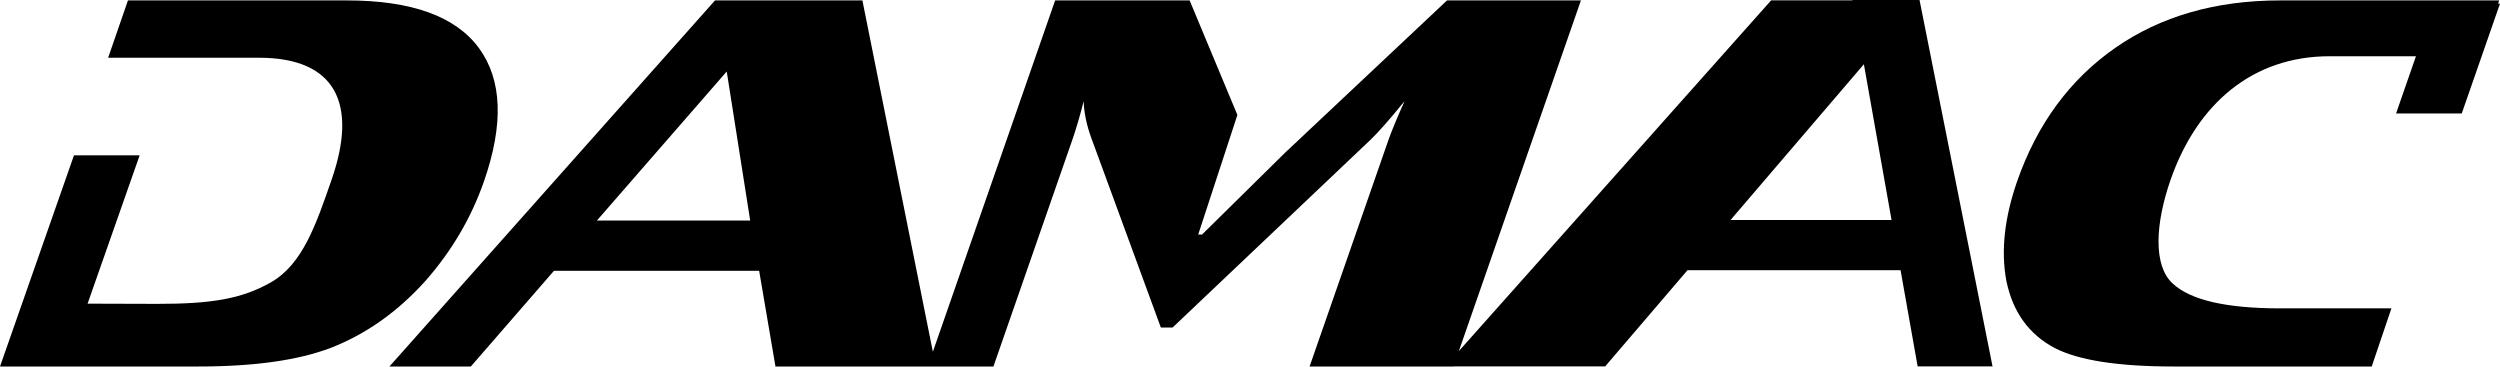
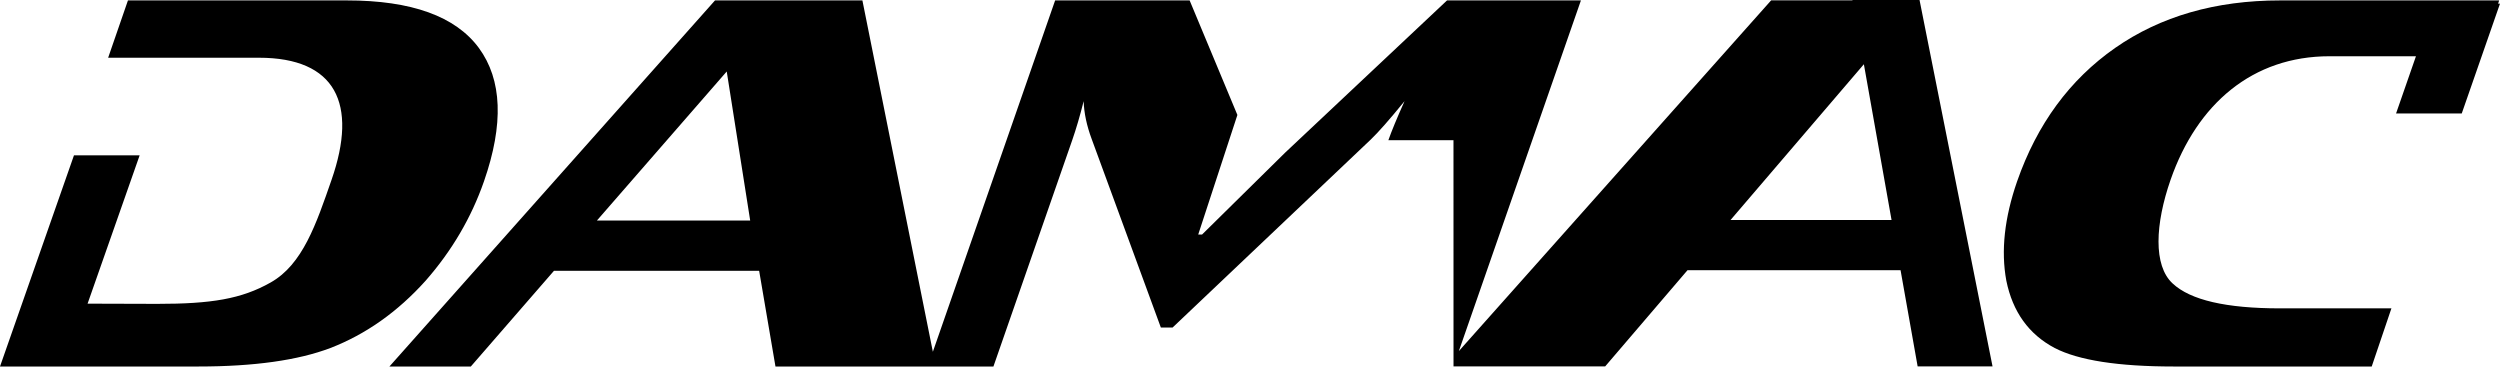
<svg xmlns="http://www.w3.org/2000/svg" width="1030" height="151" viewBox="0 0 1030 151" fill="none">
-   <path d="M1029.22 1.498L1029.65 0.172H939.448C912.82 0.172 890.134 6.717 871.417 19.759C852.716 32.839 839.283 51.138 831.054 74.713C825.843 89.721 824.337 103.345 826.602 115.624C829.225 128.494 835.854 137.739 846.554 143.387C856.345 148.444 872.693 151 895.592 151H977.146L985.263 127.044H939.352C917.192 127.044 902.46 123.648 895.125 116.788C887.07 109.384 887.957 92.259 894.268 74.103C905.2 42.723 928.106 23.174 959.766 23.174H995.374L987.176 46.749H1014.24L1030 1.498H1029.22ZM712.994 90.627L767.917 26.466L779.316 90.627H712.994ZM245.94 90.847L299.413 29.452L309.076 90.847H245.94ZM763.205 0L763.221 0.124H729.731L601.044 144.656L651.34 0.172H596.179L529.542 62.826L495.238 96.638H493.662L509.805 47.36L490.128 0.172H434.715L384.339 144.923L355.31 0.172H294.582L160.444 151H193.98L228.245 111.56H312.768L319.493 151H409.29L441.748 57.769C443.388 53.084 444.941 47.723 446.469 41.683C446.621 46.559 447.729 51.739 449.733 57.168L478.272 134.944H483.104L564.781 57.464C567.84 54.535 572.48 49.287 578.667 41.683C575.506 48.715 573.314 54.058 572.006 57.769L539.547 151H598.833L598.849 150.944H661.343L695.245 111.33H783.031L790.064 150.944H820.923L790.848 0H763.205ZM175.381 115.624C186.146 103.345 194.169 89.721 199.398 74.713C207.603 51.138 206.891 32.839 197.29 19.759C187.674 6.717 169.553 0.172 142.914 0.172H52.713L44.554 23.785H106.661C138.345 23.785 147.533 42.723 136.594 74.103C130.288 92.259 124.698 108.955 111.518 116.377C99.445 123.209 86.987 125.193 64.801 125.193L36.08 125.107L57.53 64.009H30.472L0 151H81.735C104.657 151 122.772 148.444 136.103 143.387C150.717 137.739 163.817 128.494 175.381 115.624Z" fill="black" />
+   <path d="M1029.22 1.498L1029.65 0.172H939.448C912.82 0.172 890.134 6.717 871.417 19.759C852.716 32.839 839.283 51.138 831.054 74.713C825.843 89.721 824.337 103.345 826.602 115.624C829.225 128.494 835.854 137.739 846.554 143.387C856.345 148.444 872.693 151 895.592 151H977.146L985.263 127.044H939.352C917.192 127.044 902.46 123.648 895.125 116.788C887.07 109.384 887.957 92.259 894.268 74.103C905.2 42.723 928.106 23.174 959.766 23.174H995.374L987.176 46.749H1014.24L1030 1.498H1029.22ZM712.994 90.627L767.917 26.466L779.316 90.627H712.994ZM245.94 90.847L299.413 29.452L309.076 90.847H245.94ZM763.205 0L763.221 0.124H729.731L601.044 144.656L651.34 0.172H596.179L529.542 62.826L495.238 96.638H493.662L509.805 47.36L490.128 0.172H434.715L384.339 144.923L355.31 0.172H294.582L160.444 151H193.98L228.245 111.56H312.768L319.493 151H409.29L441.748 57.769C443.388 53.084 444.941 47.723 446.469 41.683C446.621 46.559 447.729 51.739 449.733 57.168L478.272 134.944H483.104L564.781 57.464C567.84 54.535 572.48 49.287 578.667 41.683C575.506 48.715 573.314 54.058 572.006 57.769H598.833L598.849 150.944H661.343L695.245 111.33H783.031L790.064 150.944H820.923L790.848 0H763.205ZM175.381 115.624C186.146 103.345 194.169 89.721 199.398 74.713C207.603 51.138 206.891 32.839 197.29 19.759C187.674 6.717 169.553 0.172 142.914 0.172H52.713L44.554 23.785H106.661C138.345 23.785 147.533 42.723 136.594 74.103C130.288 92.259 124.698 108.955 111.518 116.377C99.445 123.209 86.987 125.193 64.801 125.193L36.08 125.107L57.53 64.009H30.472L0 151H81.735C104.657 151 122.772 148.444 136.103 143.387C150.717 137.739 163.817 128.494 175.381 115.624Z" fill="black" />
</svg>